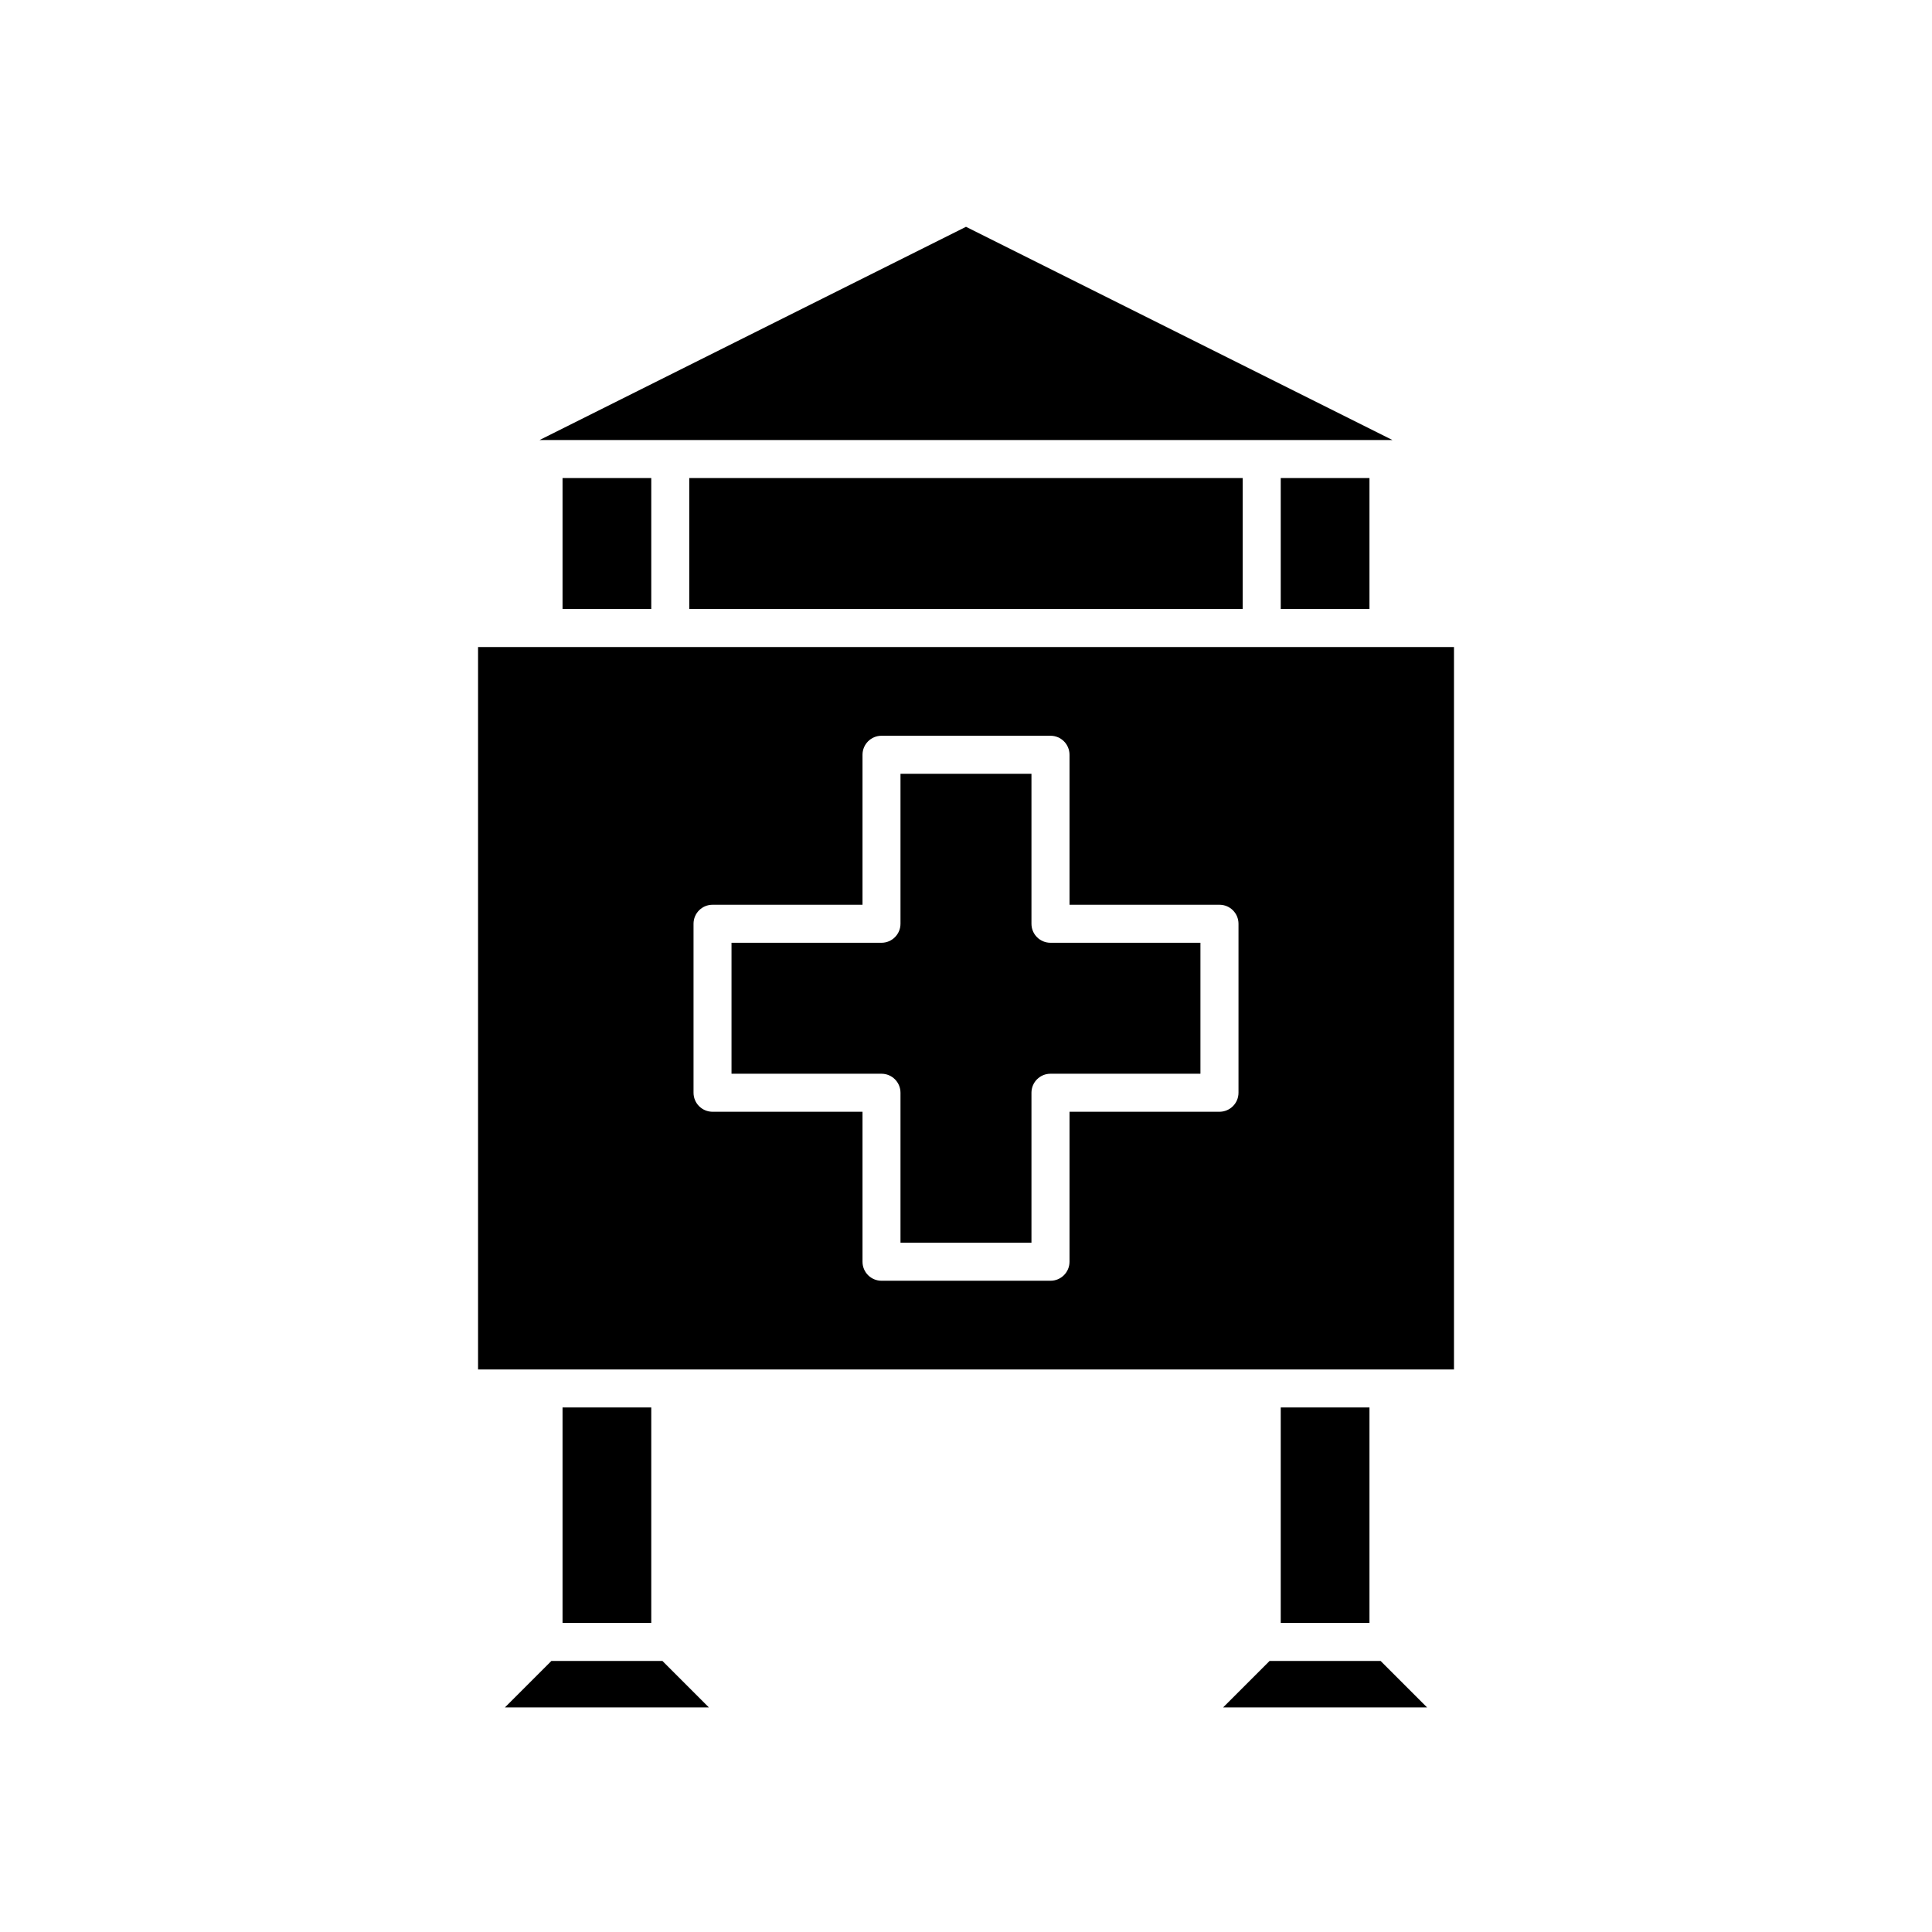
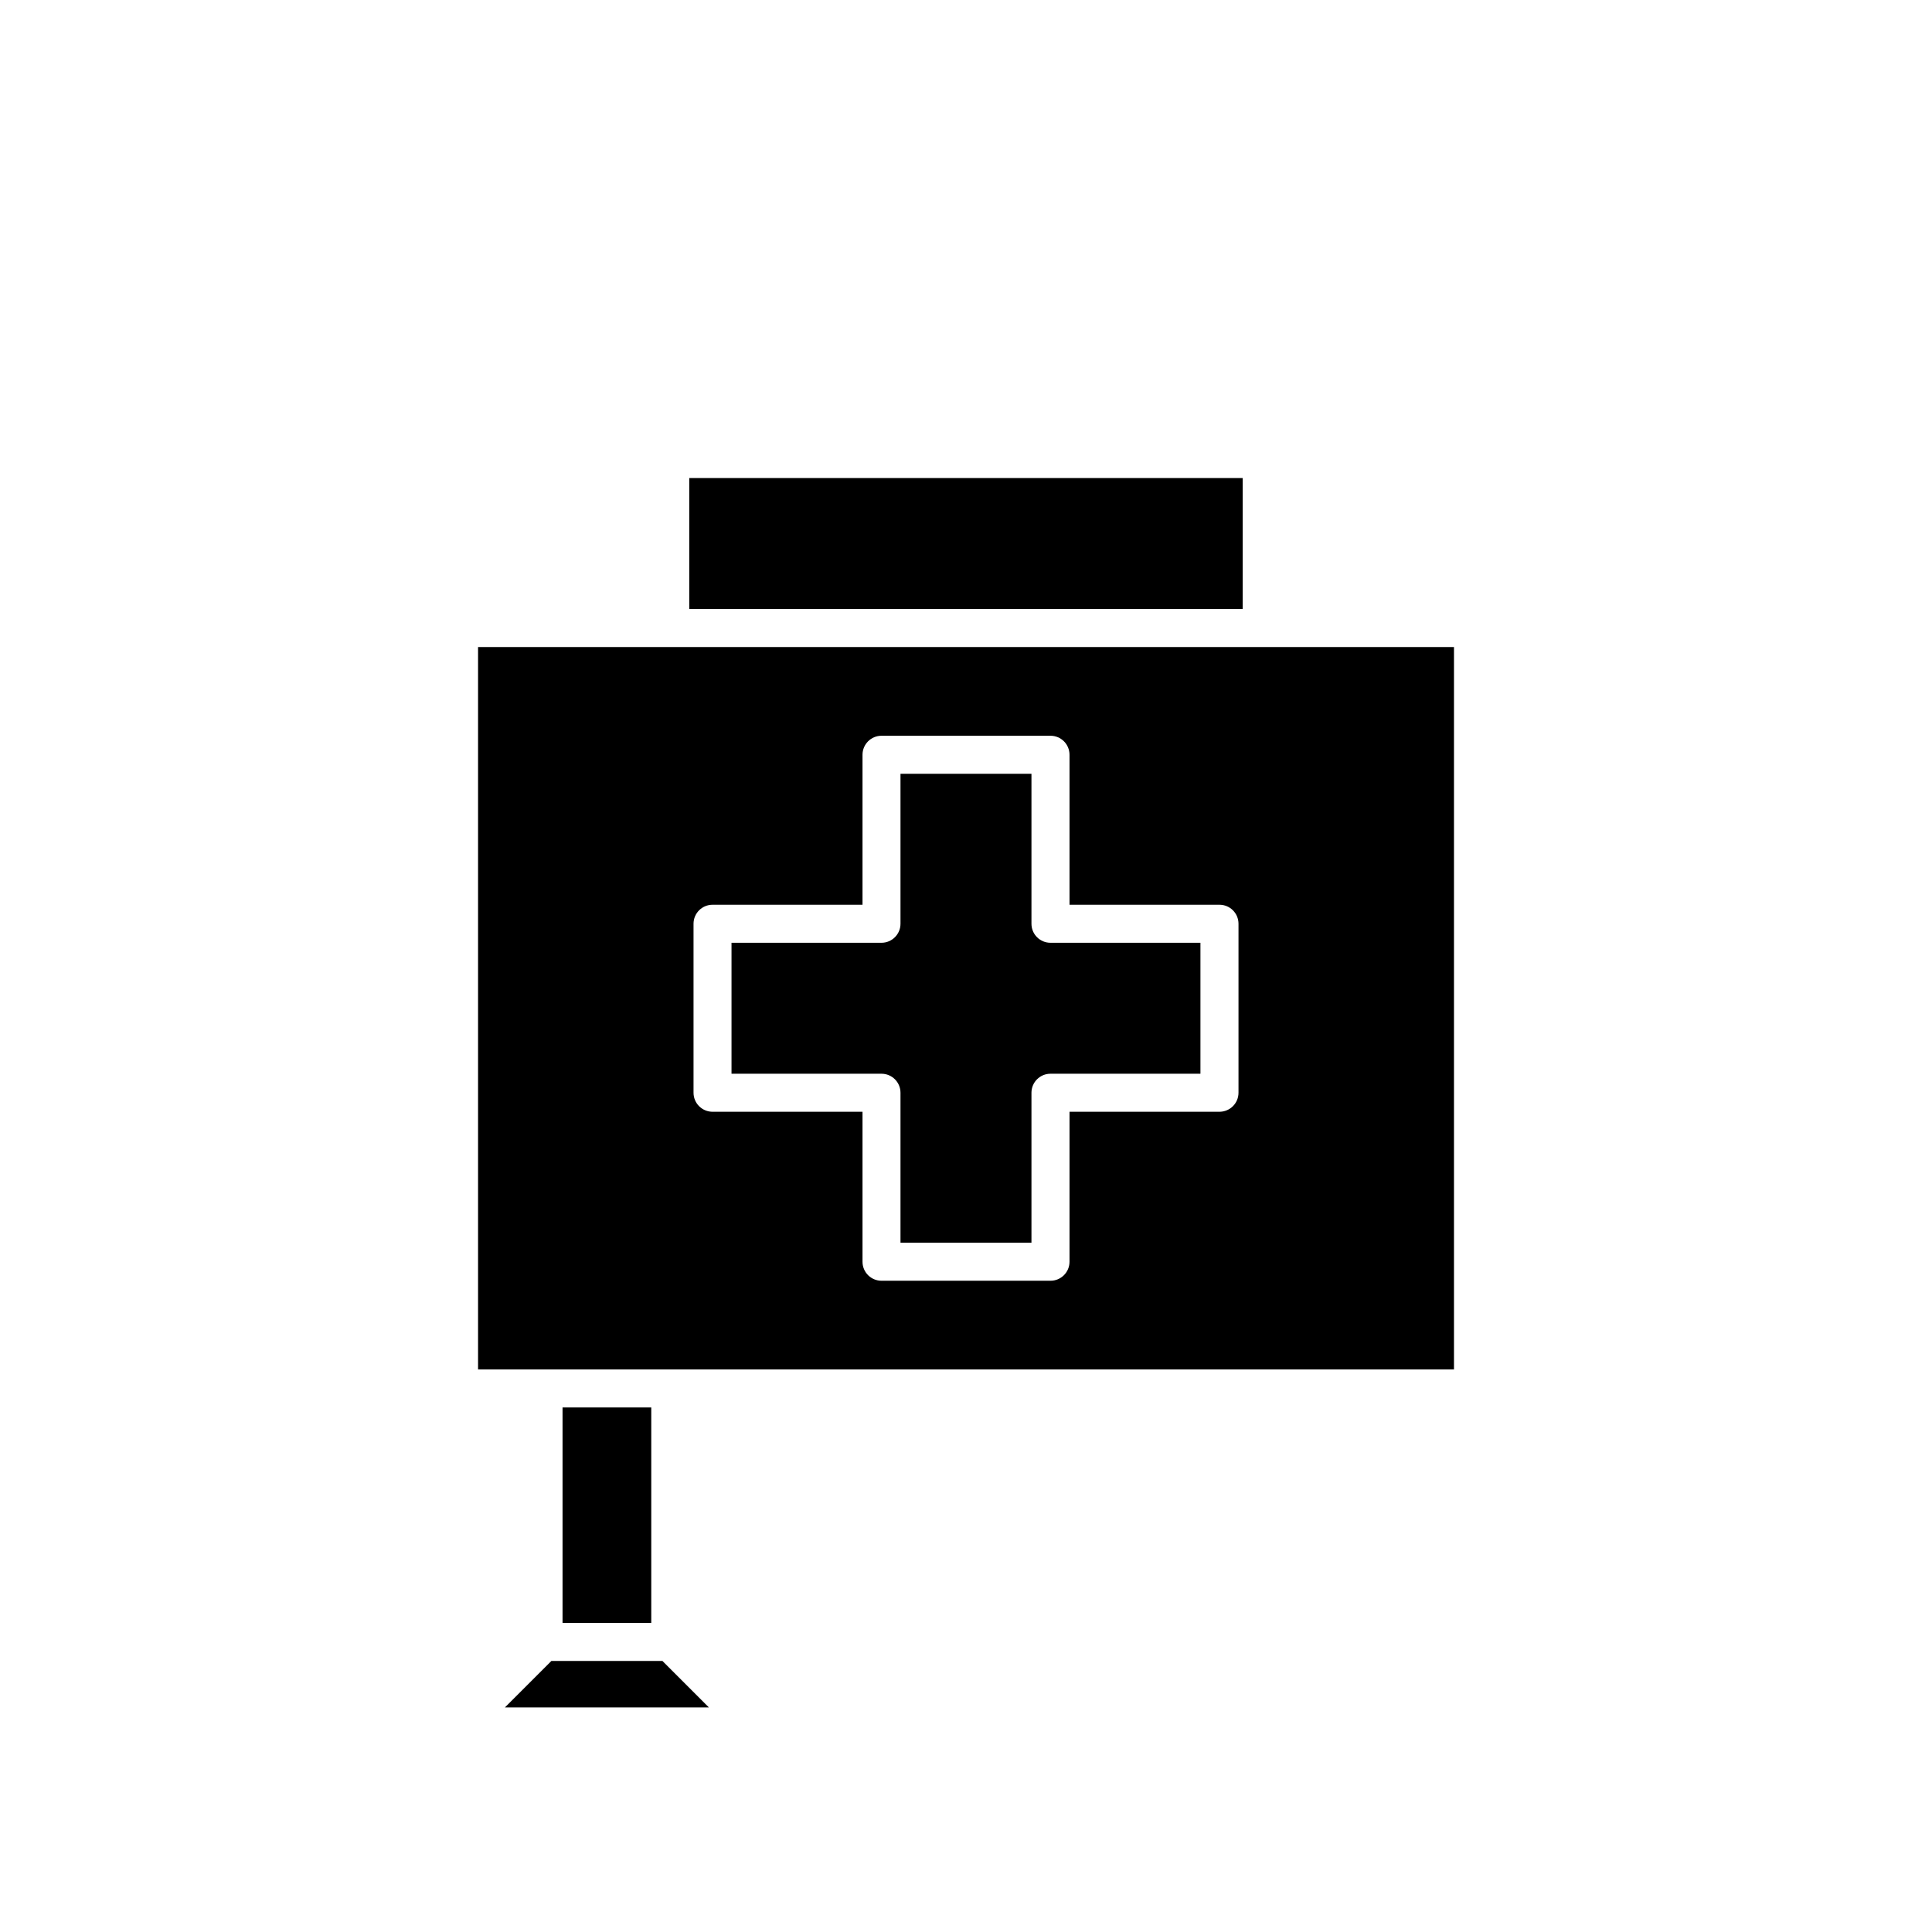
<svg xmlns="http://www.w3.org/2000/svg" fill="#000000" width="800px" height="800px" version="1.1" viewBox="144 144 512 512">
  <g>
-     <path d="m468.14 596.48h54.047l-12.316-12.316h-29.414z" />
-     <path d="m483.41 270.69h23.512v34.707h-23.512z" />
-     <path d="m293.08 270.69h23.512v34.707h-23.512z" />
    <path d="m326.66 270.69h146.66v34.707h-146.66z" />
-     <path d="m483.41 516.99h23.512v57.098h-23.512z" />
-     <path d="m513.01 260.61-113.01-56.504-113.01 56.504z" />
    <path d="m293.08 516.99h23.512v57.098h-23.512z" />
    <path d="m277.81 596.48h54.047l-12.312-12.316h-29.418z" />
    <path d="m270.69 315.47v191.45h258.63v-191.45zm57.102 73.336c0-2.781 2.254-5.039 5.039-5.039h39.742v-39.746c0-2.781 2.254-5.039 5.039-5.039h44.781c2.785 0 5.039 2.254 5.039 5.039v39.746h39.742c2.785 0 5.039 2.254 5.039 5.039v44.781c0 2.781-2.254 5.039-5.039 5.039h-39.742v39.746c0 2.781-2.254 5.039-5.039 5.039h-44.781c-2.785 0-5.039-2.254-5.039-5.039v-39.746h-39.742c-2.785 0-5.039-2.254-5.039-5.039z" />
    <path d="m382.64 433.59v39.746h34.707v-39.746c0-2.781 2.254-5.039 5.039-5.039h39.742v-34.707h-39.742c-2.785 0-5.039-2.254-5.039-5.039v-39.746h-34.707v39.746c0 2.781-2.254 5.039-5.039 5.039h-39.742v34.707h39.742c2.785 0 5.039 2.254 5.039 5.039z" />
  </g>
</svg>